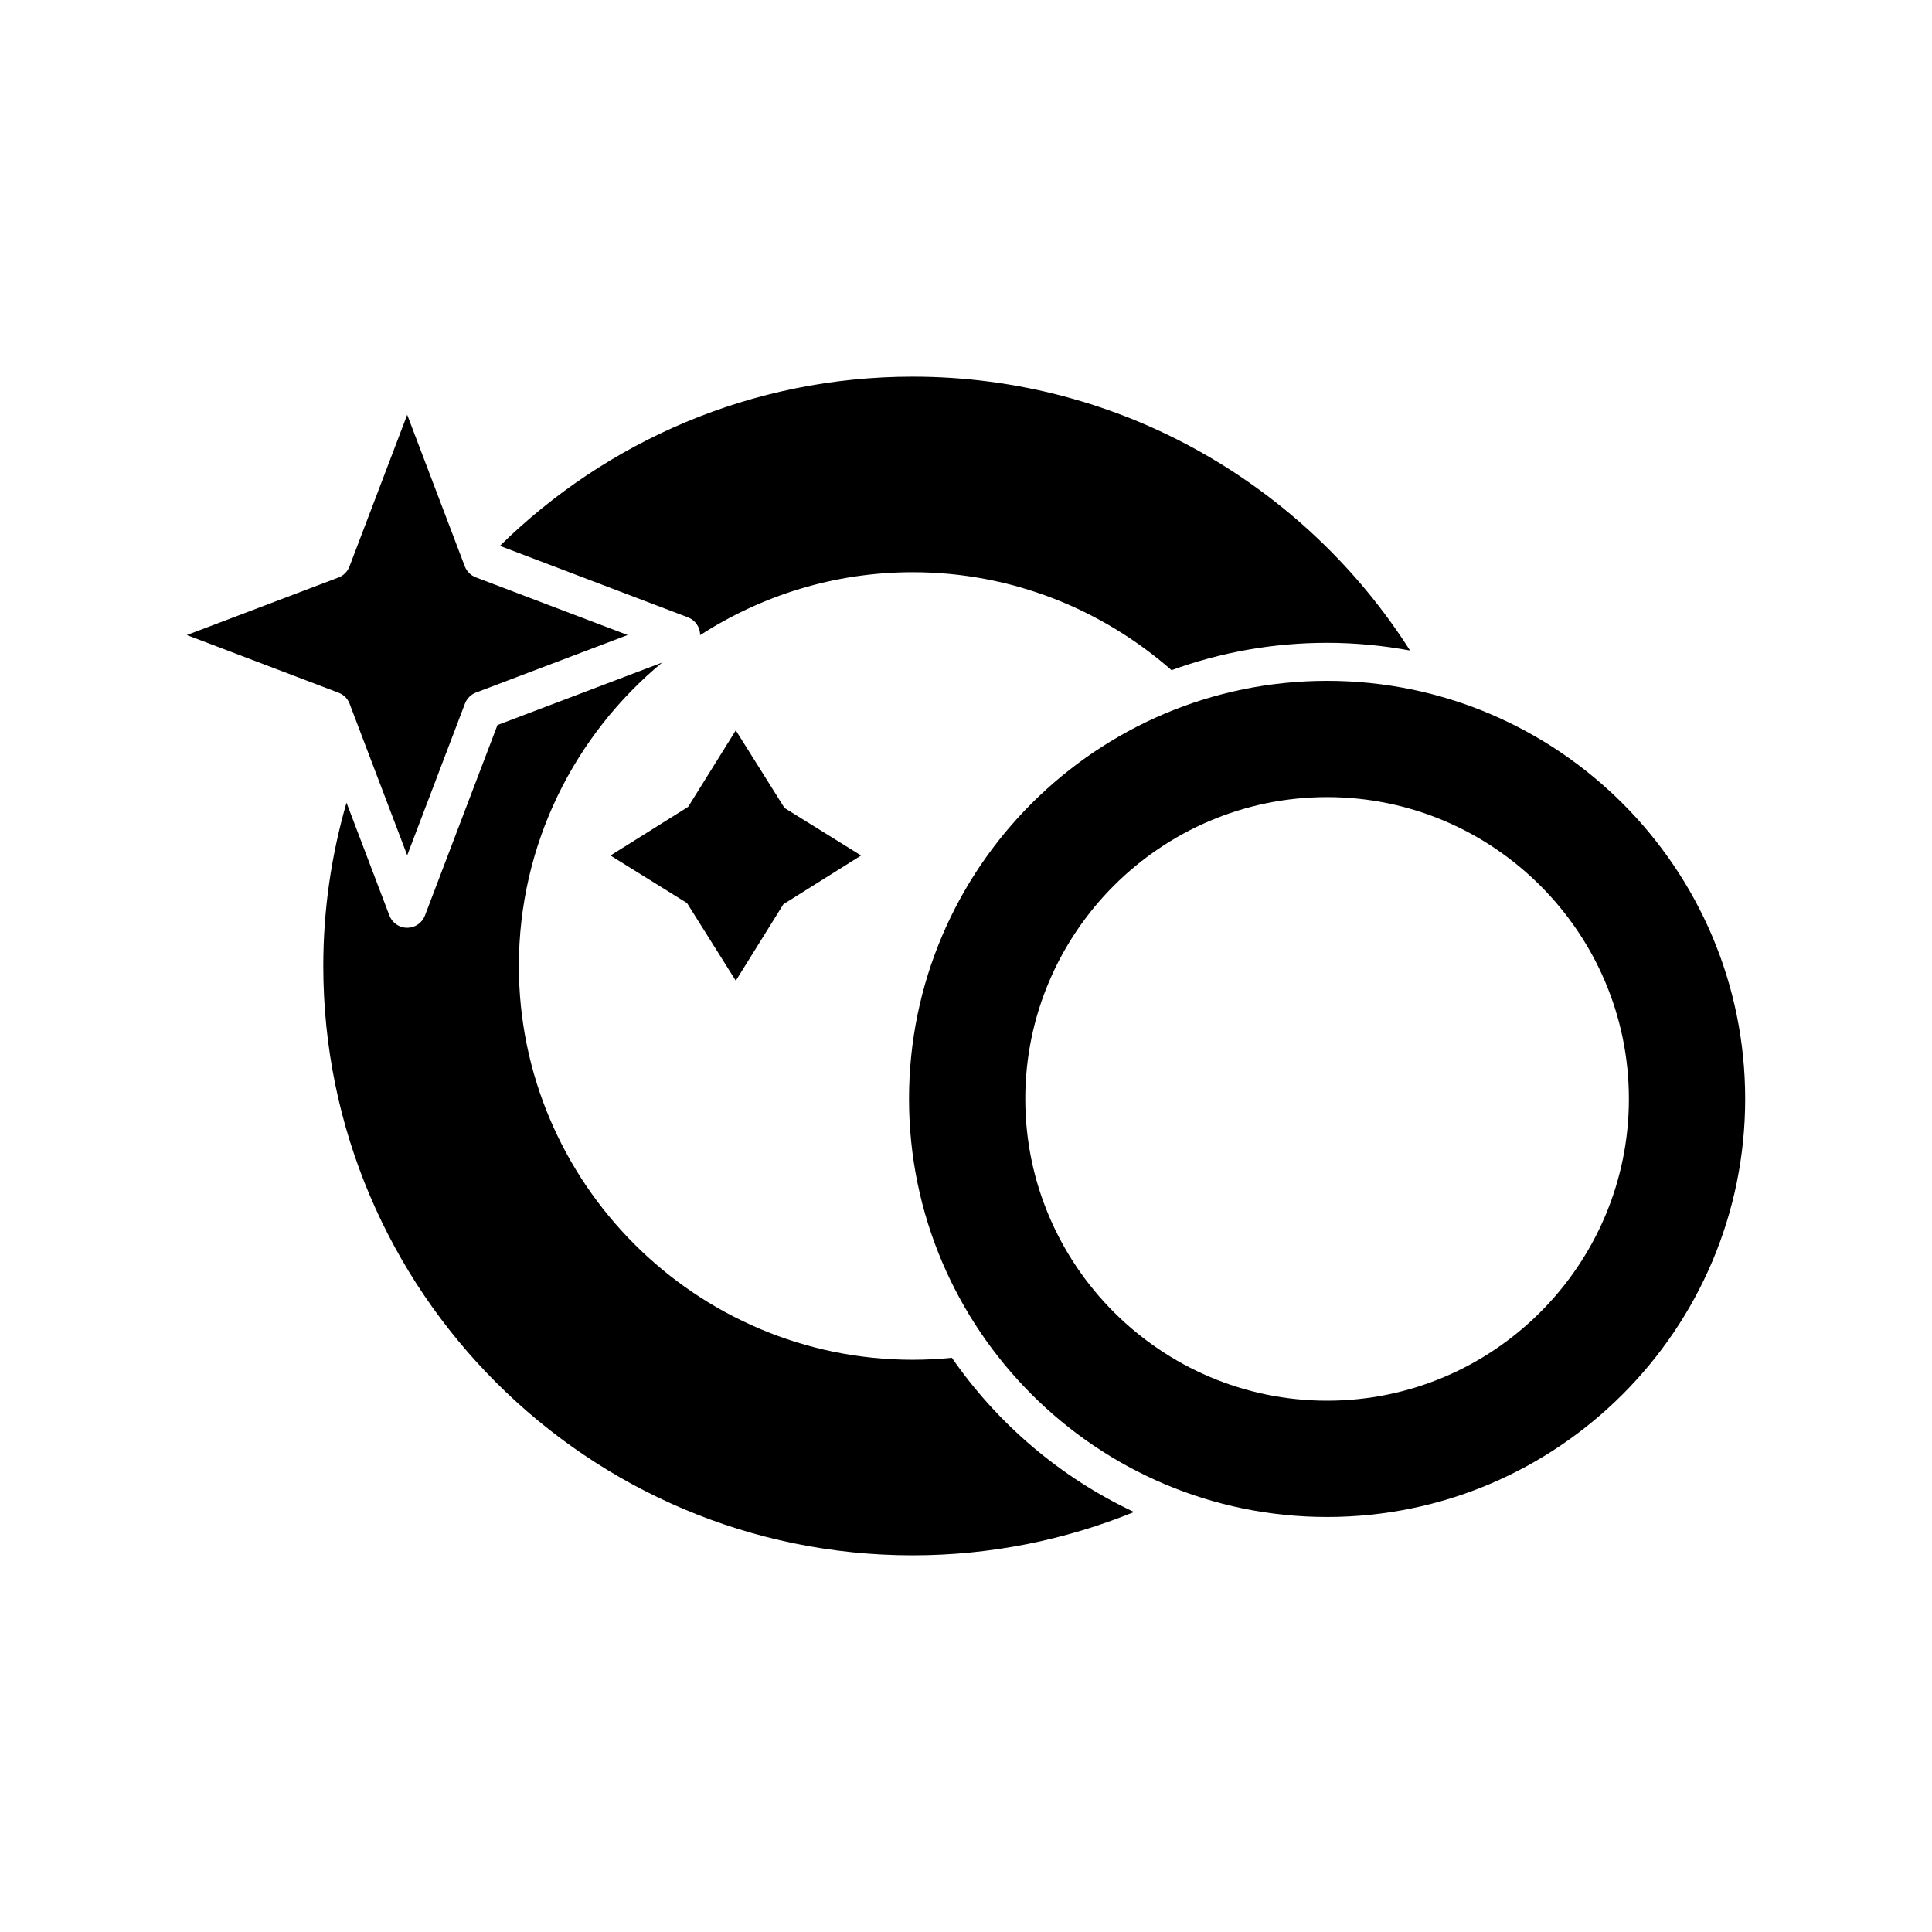
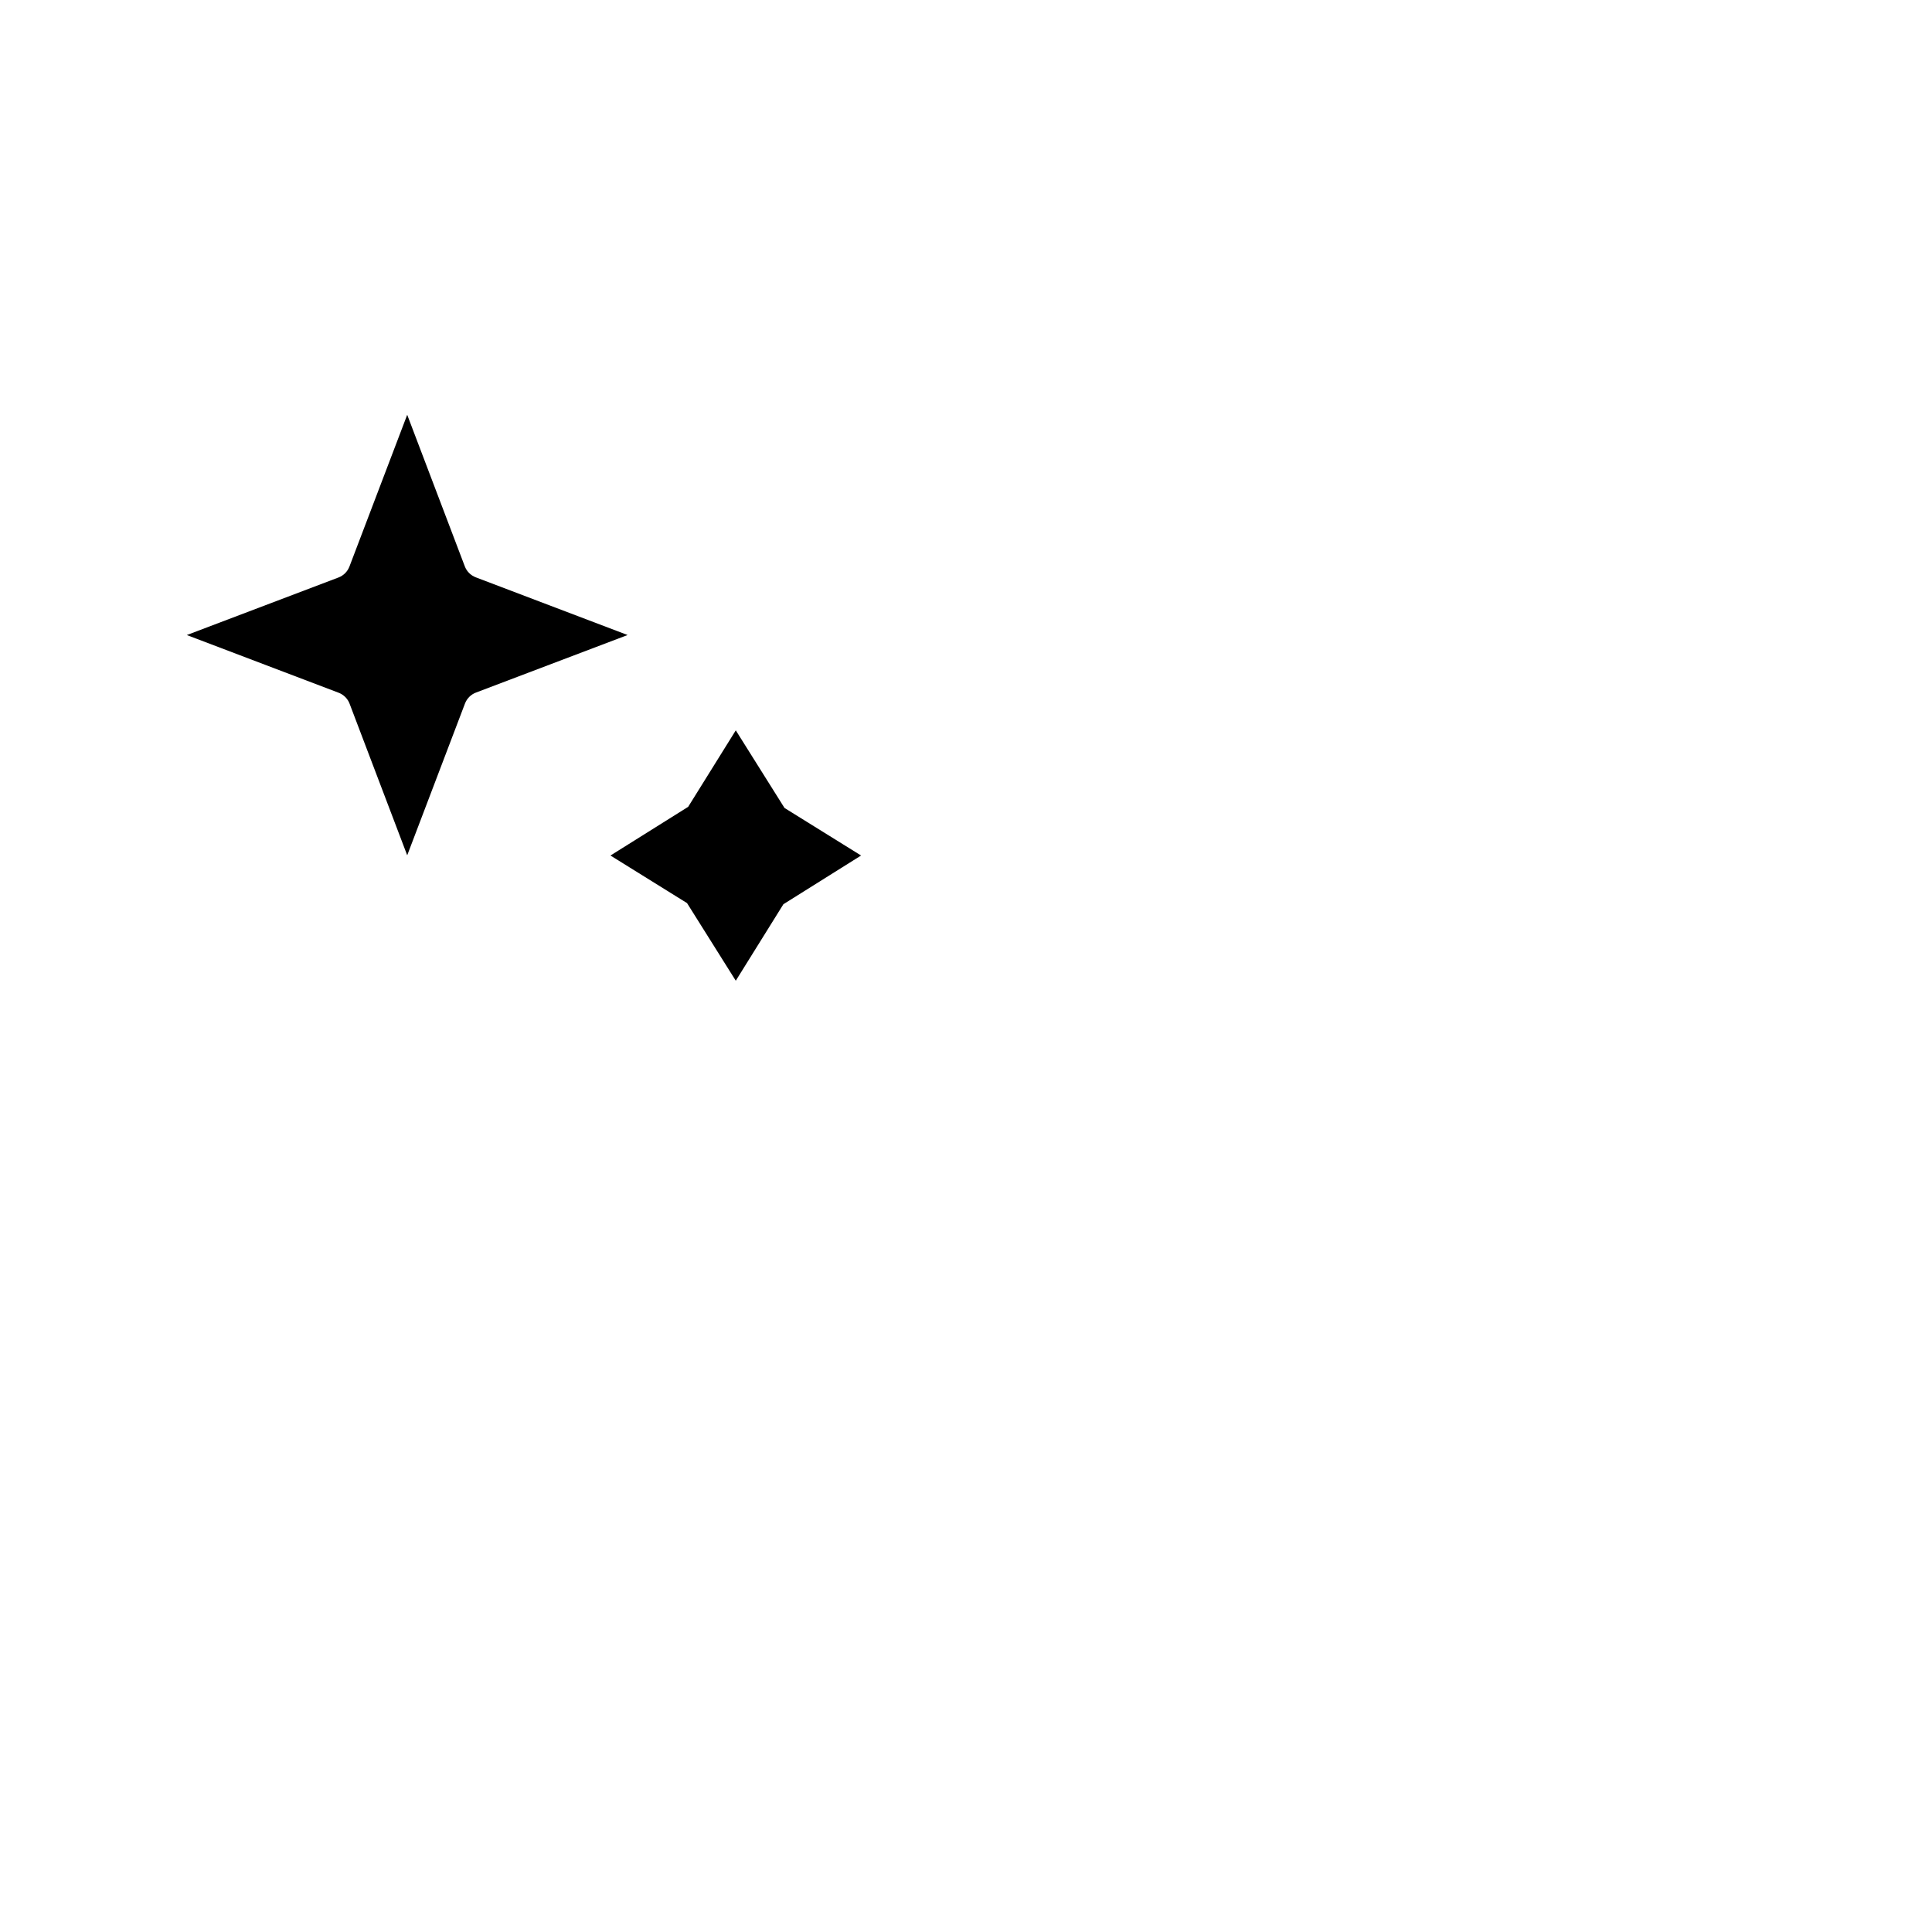
<svg xmlns="http://www.w3.org/2000/svg" fill="#000000" width="800px" height="800px" version="1.1" viewBox="144 144 512 512">
  <g fill-rule="evenodd">
    <path d="m326.37 357.82-20.59 12.902 20.293 12.609 12.918 20.57 12.621-20.273 20.586-12.906-20.293-12.605-12.914-20.566z" />
-     <path d="m329.55 312.3v0.012c16.27-10.5 35.586-16.672 56.316-16.672 26.254 0 50.23 9.855 68.605 25.961 12.867-4.684 26.75-7.246 41.215-7.246 7.516 0 14.855 0.727 21.992 2.039-27.734-43.578-76.438-72.574-131.82-72.574-42.559 0-81.18 17.129-109.38 44.836l49.816 18.934c1.961 0.746 3.25 2.617 3.25 4.711z" />
-     <path d="m396.26 503.83c-3.422 0.336-6.883 0.523-10.395 0.523-57.48 0-104.36-46.883-104.36-104.36 0-32.289 14.797-61.227 37.953-80.398l-43.625 16.551-19.215 50.477c-0.742 1.961-2.621 3.25-4.711 3.25s-3.965-1.293-4.711-3.25l-11.367-29.906c-3.977 13.75-6.152 28.258-6.152 43.277 0 86.121 70.066 156.18 156.18 156.18 20.746 0 40.551-4.102 58.672-11.477-19.469-9.137-36.125-23.32-48.27-40.867z" />
    <path d="m236.65 330.5 4.309 11.34 10.957 28.824 15.305-40.211c0.516-1.352 1.578-2.414 2.922-2.918l40.18-15.246-40.223-15.285c-1.352-0.516-2.414-1.578-2.922-2.918l-15.262-40.16-15.305 40.203c-0.516 1.352-1.578 2.414-2.922 2.918l-40.18 15.246 40.223 15.285c1.352 0.52 2.414 1.574 2.918 2.922z" />
-     <path d="m495.69 324.43c-61.086 0-110.79 49.699-110.79 110.79s49.699 110.79 110.79 110.79c61.098 0 110.8-49.699 110.8-110.79 0-61.09-49.699-110.79-110.8-110.79zm0 190.77c-44.047 0-79.98-35.926-79.98-79.98 0-44.047 35.934-79.98 79.98-79.98 44.055 0 79.984 35.934 79.984 79.98 0 44.055-35.93 79.98-79.984 79.98z" />
  </g>
</svg>